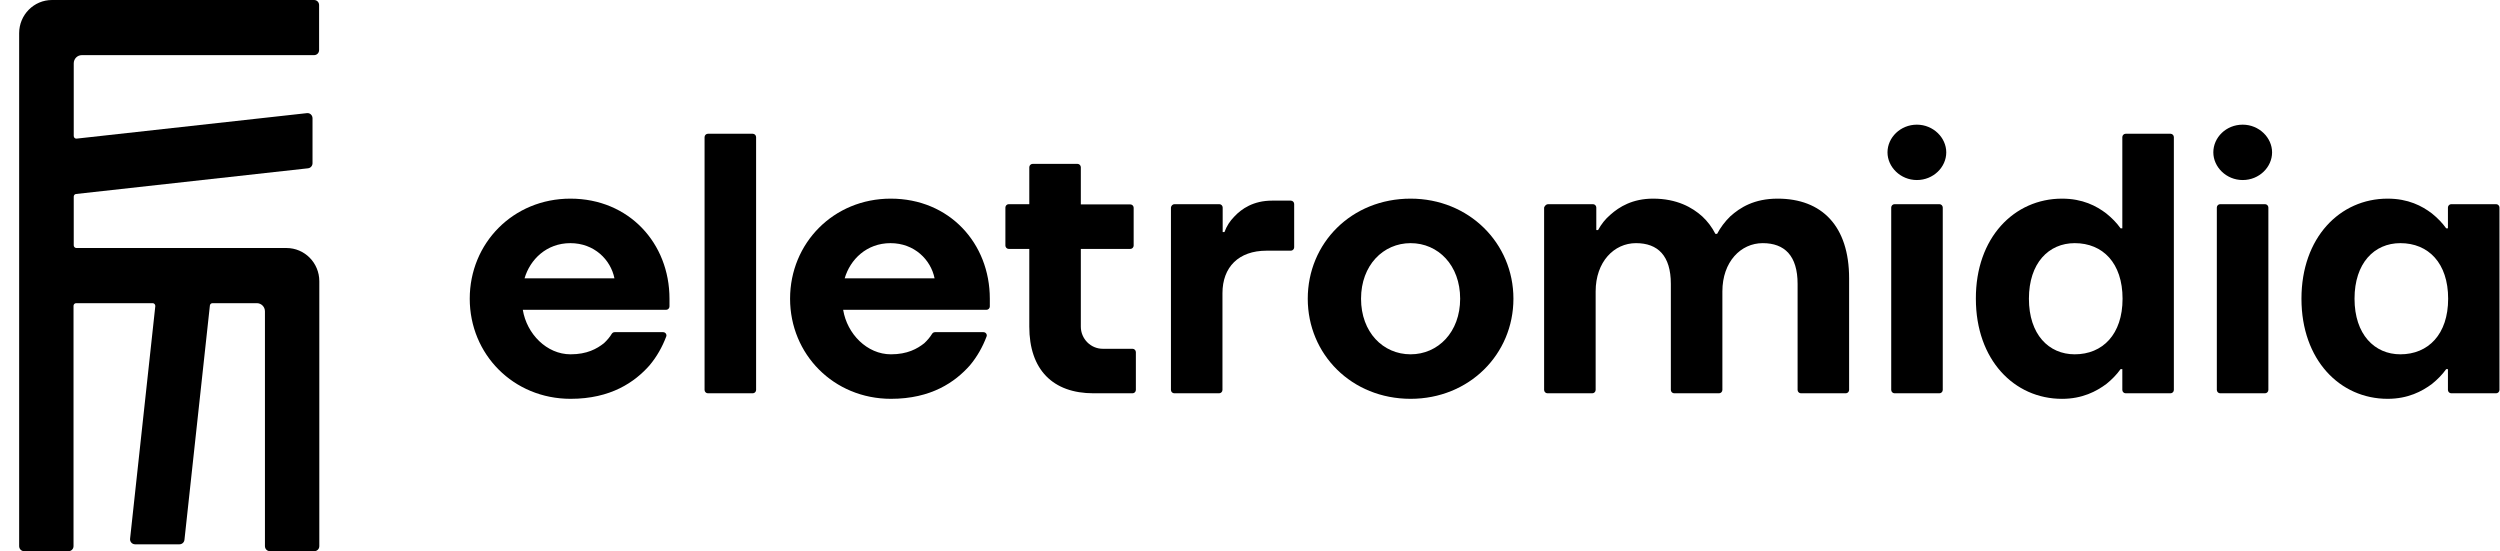
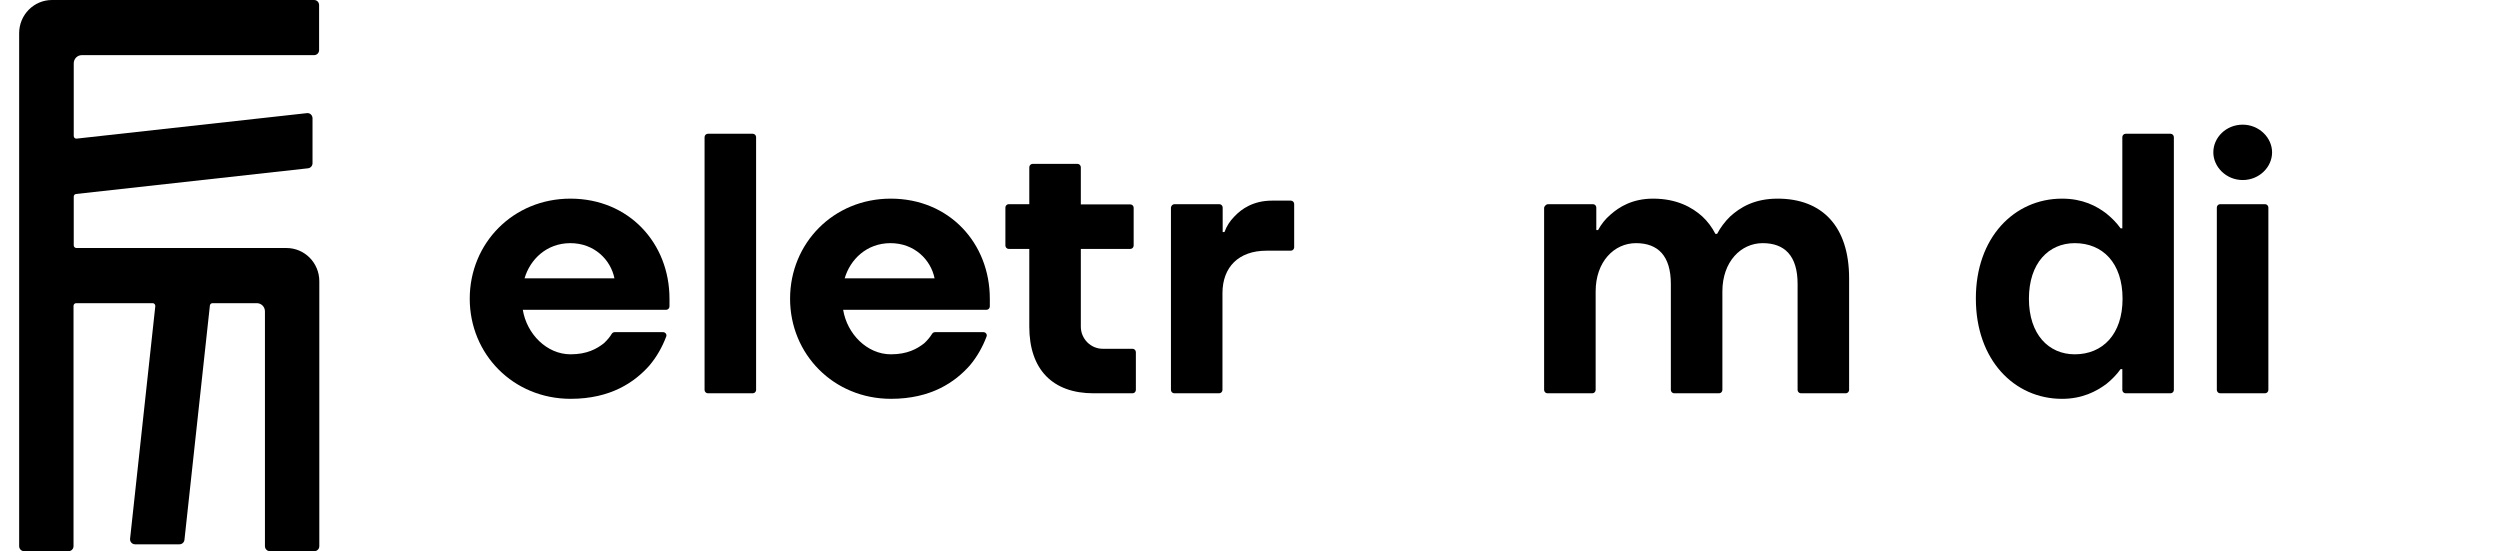
<svg xmlns="http://www.w3.org/2000/svg" width="127" height="28" viewBox="0 0 127 28" fill="currentColor" role="img" aria-labelledby="logoTitle">
  <title id="logoTitle">Logo Eletromidia</title>
  <path d="M14.551 12.599H3.88C3.813 12.599 3.746 12.543 3.746 12.464V9.99C3.746 9.922 3.791 9.866 3.858 9.855L15.642 8.55C15.776 8.538 15.876 8.426 15.876 8.291V6.007C15.876 5.85 15.742 5.726 15.586 5.748L3.891 7.042C3.813 7.053 3.746 6.986 3.746 6.907V3.217C3.746 2.992 3.924 2.801 4.158 2.801H15.954C16.099 2.801 16.21 2.689 16.21 2.542V0.259C16.21 0.112 16.099 0 15.954 0H2.643C1.719 0 0.973 0.754 0.973 1.687V27.741C0.973 27.887 1.084 28 1.229 28H3.479C3.624 28 3.735 27.887 3.735 27.741V15.536C3.735 15.468 3.791 15.401 3.869 15.401H7.756C7.834 15.401 7.89 15.468 7.89 15.547L6.609 27.359C6.587 27.516 6.709 27.651 6.865 27.651H9.115C9.249 27.651 9.36 27.55 9.371 27.415L10.663 15.513C10.674 15.446 10.73 15.401 10.797 15.401H13.047C13.27 15.401 13.459 15.581 13.459 15.817V27.741C13.459 27.887 13.57 28 13.715 28H15.965C16.11 28 16.221 27.887 16.221 27.741V14.287C16.221 13.353 15.475 12.599 14.551 12.599Z" />
  <path d="M28.975 10.091C31.96 10.091 34.01 12.363 34.01 15.175V15.569C34.01 15.659 33.932 15.738 33.843 15.738H26.558C26.759 16.964 27.772 17.999 28.986 17.999C29.822 17.999 30.323 17.718 30.679 17.436L30.691 17.425C30.846 17.279 30.98 17.122 31.08 16.953C31.114 16.908 31.158 16.874 31.225 16.874H33.687C33.809 16.874 33.887 16.998 33.843 17.099C33.642 17.628 33.364 18.123 32.996 18.561C32.25 19.405 31.036 20.26 28.986 20.26C26.079 20.26 23.863 17.999 23.863 15.175C23.863 12.352 26.068 10.091 28.975 10.091ZM31.214 14.14C31.025 13.195 30.189 12.352 28.975 12.352C27.761 12.352 26.926 13.184 26.647 14.14H31.214Z" />
  <path d="M35.959 6.795H38.242C38.331 6.795 38.41 6.874 38.41 6.964V19.811C38.41 19.901 38.331 19.979 38.242 19.979H35.959C35.87 19.979 35.792 19.901 35.792 19.811V6.964C35.792 6.874 35.87 6.795 35.959 6.795Z" />
  <path d="M45.249 10.091C48.234 10.091 50.283 12.363 50.283 15.175V15.569C50.283 15.659 50.206 15.738 50.116 15.738H42.832C43.032 16.964 44.046 17.999 45.26 17.999C46.095 17.999 46.597 17.718 46.953 17.436C47.109 17.29 47.243 17.133 47.354 16.953C47.387 16.908 47.432 16.874 47.499 16.874H49.96C50.083 16.874 50.161 16.998 50.116 17.099C49.916 17.628 49.637 18.123 49.27 18.561C48.523 19.405 47.309 20.26 45.26 20.26C42.353 20.26 40.136 17.999 40.136 15.175C40.136 12.352 42.342 10.091 45.249 10.091ZM47.477 14.14C47.287 13.195 46.452 12.352 45.238 12.352C44.023 12.352 43.188 13.184 42.91 14.14H47.477Z" />
  <path d="M51.242 10.372H52.288V8.494C52.288 8.404 52.367 8.325 52.456 8.325H54.739C54.828 8.325 54.906 8.404 54.906 8.494V10.384H57.423C57.513 10.384 57.59 10.462 57.59 10.552V12.476C57.59 12.566 57.513 12.645 57.423 12.645H54.906V16.593C54.906 17.212 55.407 17.718 56.02 17.718H57.535C57.624 17.718 57.702 17.797 57.702 17.887V19.811C57.702 19.901 57.624 19.979 57.535 19.979H55.552C53.48 19.979 52.288 18.776 52.288 16.593V12.645H51.242C51.152 12.645 51.074 12.566 51.074 12.476V10.541C51.074 10.451 51.152 10.372 51.242 10.372Z" />
  <path d="M59.662 10.372H61.945C62.034 10.372 62.112 10.451 62.112 10.541V11.79H62.202C62.313 11.486 62.48 11.227 62.703 11.002C63.07 10.608 63.672 10.192 64.619 10.192H65.576C65.666 10.192 65.744 10.271 65.744 10.361V12.566C65.744 12.656 65.666 12.735 65.576 12.735H64.34C62.925 12.735 62.101 13.567 62.101 14.895V19.811C62.101 19.901 62.023 19.979 61.934 19.979H59.651C59.562 19.979 59.484 19.901 59.484 19.811V10.541C59.495 10.451 59.573 10.372 59.662 10.372Z" />
-   <path d="M71.659 10.091C74.621 10.091 76.882 12.352 76.882 15.175C76.882 17.999 74.632 20.26 71.659 20.26C68.662 20.26 66.434 17.999 66.434 15.175C66.434 12.352 68.651 10.091 71.659 10.091ZM71.659 17.999C73.051 17.999 74.176 16.874 74.176 15.175C74.176 13.477 73.062 12.352 71.659 12.352C70.266 12.352 69.141 13.477 69.141 15.175C69.141 16.874 70.255 17.999 71.659 17.999Z" />
  <path d="M78.642 10.372H80.925C81.014 10.372 81.092 10.451 81.092 10.541V11.688H81.181C81.349 11.384 81.549 11.126 81.816 10.901C82.262 10.507 82.93 10.091 83.977 10.091C85.191 10.091 85.971 10.541 86.472 10.991C86.751 11.249 86.974 11.553 87.141 11.879H87.23C87.397 11.564 87.62 11.261 87.898 10.991C88.399 10.541 89.112 10.091 90.304 10.091C92.554 10.091 93.935 11.486 93.935 14.14V19.81C93.935 19.9 93.857 19.979 93.768 19.979H91.485C91.396 19.979 91.318 19.9 91.318 19.81V14.422C91.318 12.993 90.66 12.352 89.547 12.352C88.433 12.352 87.497 13.297 87.497 14.804V19.81C87.497 19.9 87.419 19.979 87.33 19.979H85.047C84.957 19.979 84.879 19.9 84.879 19.81V14.422C84.879 12.993 84.222 12.352 83.109 12.352C81.995 12.352 81.059 13.297 81.059 14.804V19.81C81.059 19.9 80.981 19.979 80.892 19.979H78.609C78.519 19.979 78.441 19.9 78.441 19.81V10.541C78.475 10.451 78.553 10.372 78.642 10.372Z" />
-   <path d="M97.377 6.333C98.213 6.333 98.87 6.997 98.87 7.74C98.87 8.493 98.213 9.146 97.377 9.146C96.542 9.146 95.885 8.482 95.885 7.74C95.885 6.986 96.542 6.333 97.377 6.333ZM96.241 10.372H98.525C98.614 10.372 98.692 10.451 98.692 10.541V19.81C98.692 19.9 98.614 19.979 98.525 19.979H96.241C96.152 19.979 96.074 19.9 96.074 19.81V10.541C96.074 10.451 96.152 10.372 96.241 10.372Z" />
  <path d="M104.751 10.091C105.798 10.091 106.5 10.462 107.001 10.845C107.28 11.07 107.525 11.317 107.725 11.598H107.814V6.964C107.814 6.874 107.892 6.795 107.982 6.795H110.265C110.354 6.795 110.432 6.874 110.432 6.964V19.811C110.432 19.901 110.354 19.979 110.265 19.979H107.982C107.892 19.979 107.814 19.901 107.814 19.811V18.753H107.725C107.525 19.034 107.28 19.282 107.001 19.507C106.5 19.878 105.787 20.261 104.751 20.261C102.323 20.261 100.374 18.281 100.374 15.176C100.363 12.071 102.323 10.091 104.751 10.091ZM105.397 17.999C106.812 17.999 107.826 16.987 107.826 15.176C107.826 13.364 106.823 12.352 105.397 12.352C104.072 12.352 103.069 13.364 103.069 15.176C103.069 16.987 104.072 17.999 105.397 17.999Z" />
  <path d="M113.929 6.333C114.765 6.333 115.422 6.997 115.422 7.74C115.422 8.493 114.765 9.146 113.929 9.146C113.094 9.146 112.437 8.482 112.437 7.74C112.437 6.986 113.083 6.333 113.929 6.333ZM112.782 10.372H115.065C115.155 10.372 115.233 10.451 115.233 10.541V19.81C115.233 19.9 115.155 19.979 115.065 19.979H112.782C112.693 19.979 112.615 19.9 112.615 19.81V10.541C112.615 10.451 112.693 10.372 112.782 10.372Z" />
-   <path d="M121.292 10.091C122.339 10.091 123.041 10.462 123.542 10.844C123.82 11.069 124.065 11.317 124.266 11.598H124.355V10.541C124.355 10.451 124.433 10.372 124.522 10.372H126.806C126.895 10.372 126.973 10.451 126.973 10.541V19.81C126.973 19.9 126.895 19.979 126.806 19.979H124.522C124.433 19.979 124.355 19.9 124.355 19.81V18.753H124.266C124.065 19.034 123.82 19.282 123.542 19.506C123.041 19.878 122.328 20.26 121.292 20.26C118.864 20.26 116.914 18.28 116.914 15.175C116.914 12.07 118.864 10.091 121.292 10.091ZM121.938 17.999C123.353 17.999 124.366 16.987 124.366 15.175C124.366 13.364 123.364 12.352 121.938 12.352C120.613 12.352 119.61 13.364 119.61 15.175C119.61 16.987 120.624 17.999 121.938 17.999Z" />
</svg>